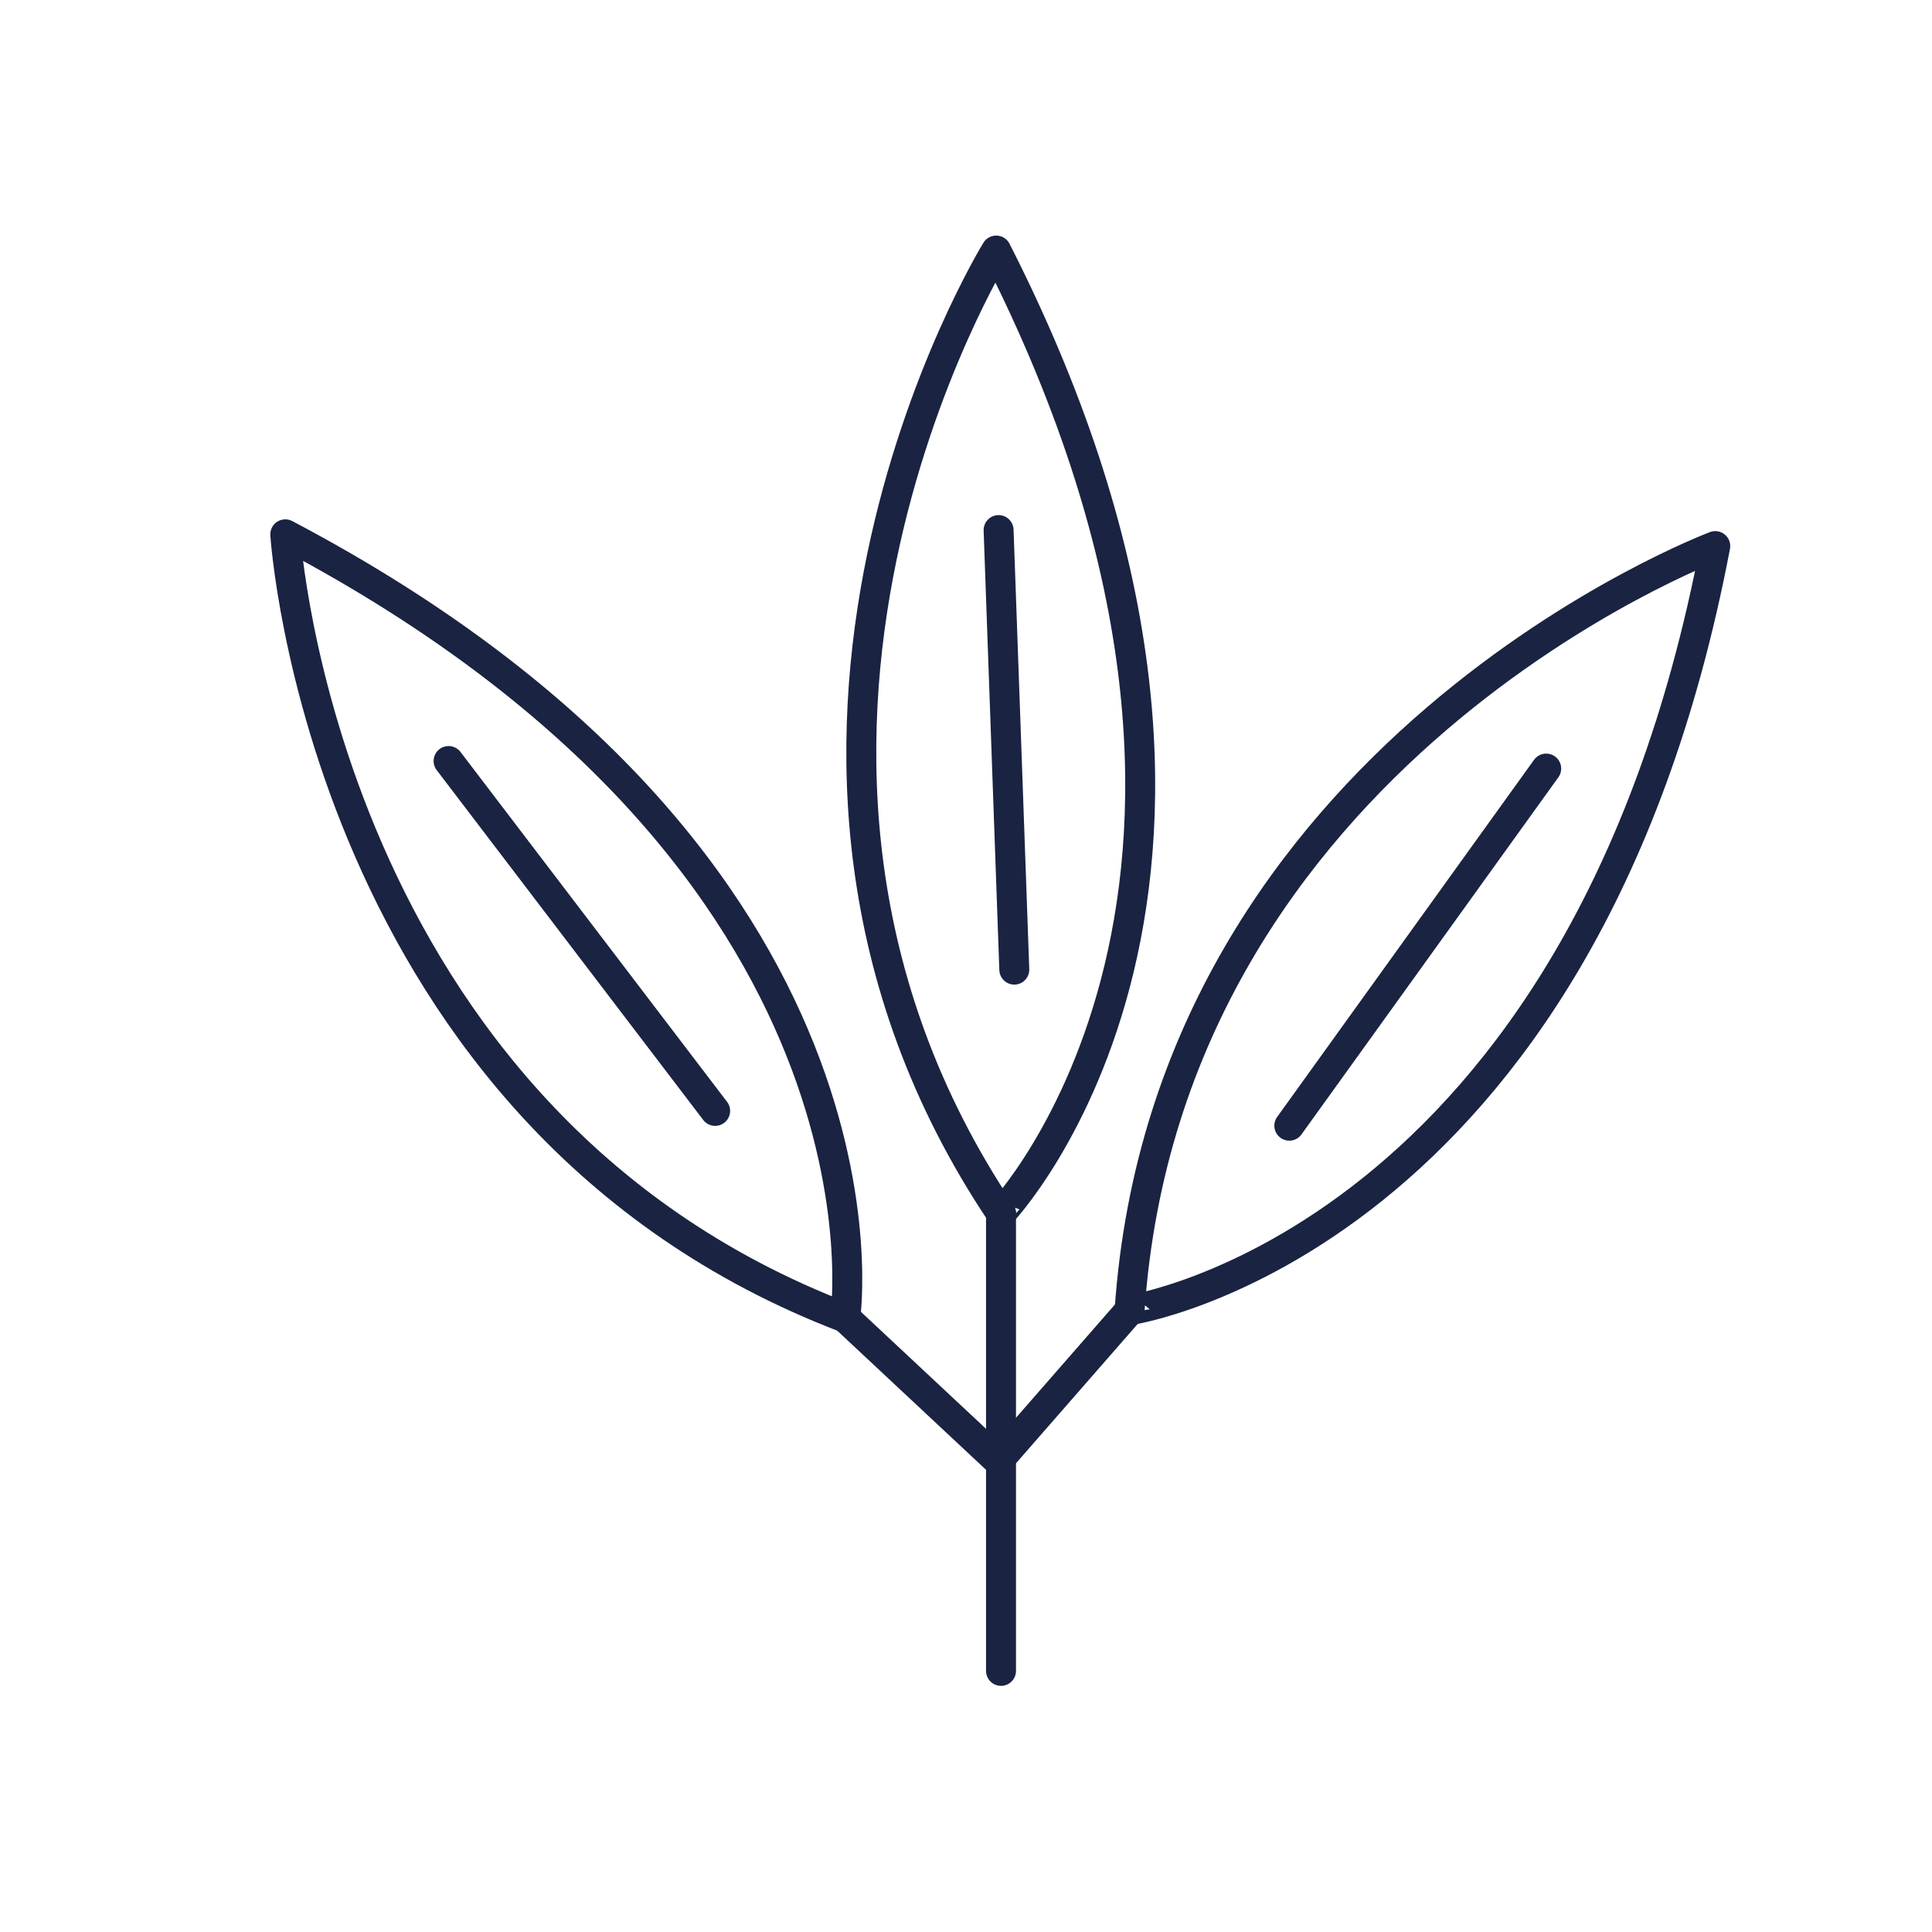
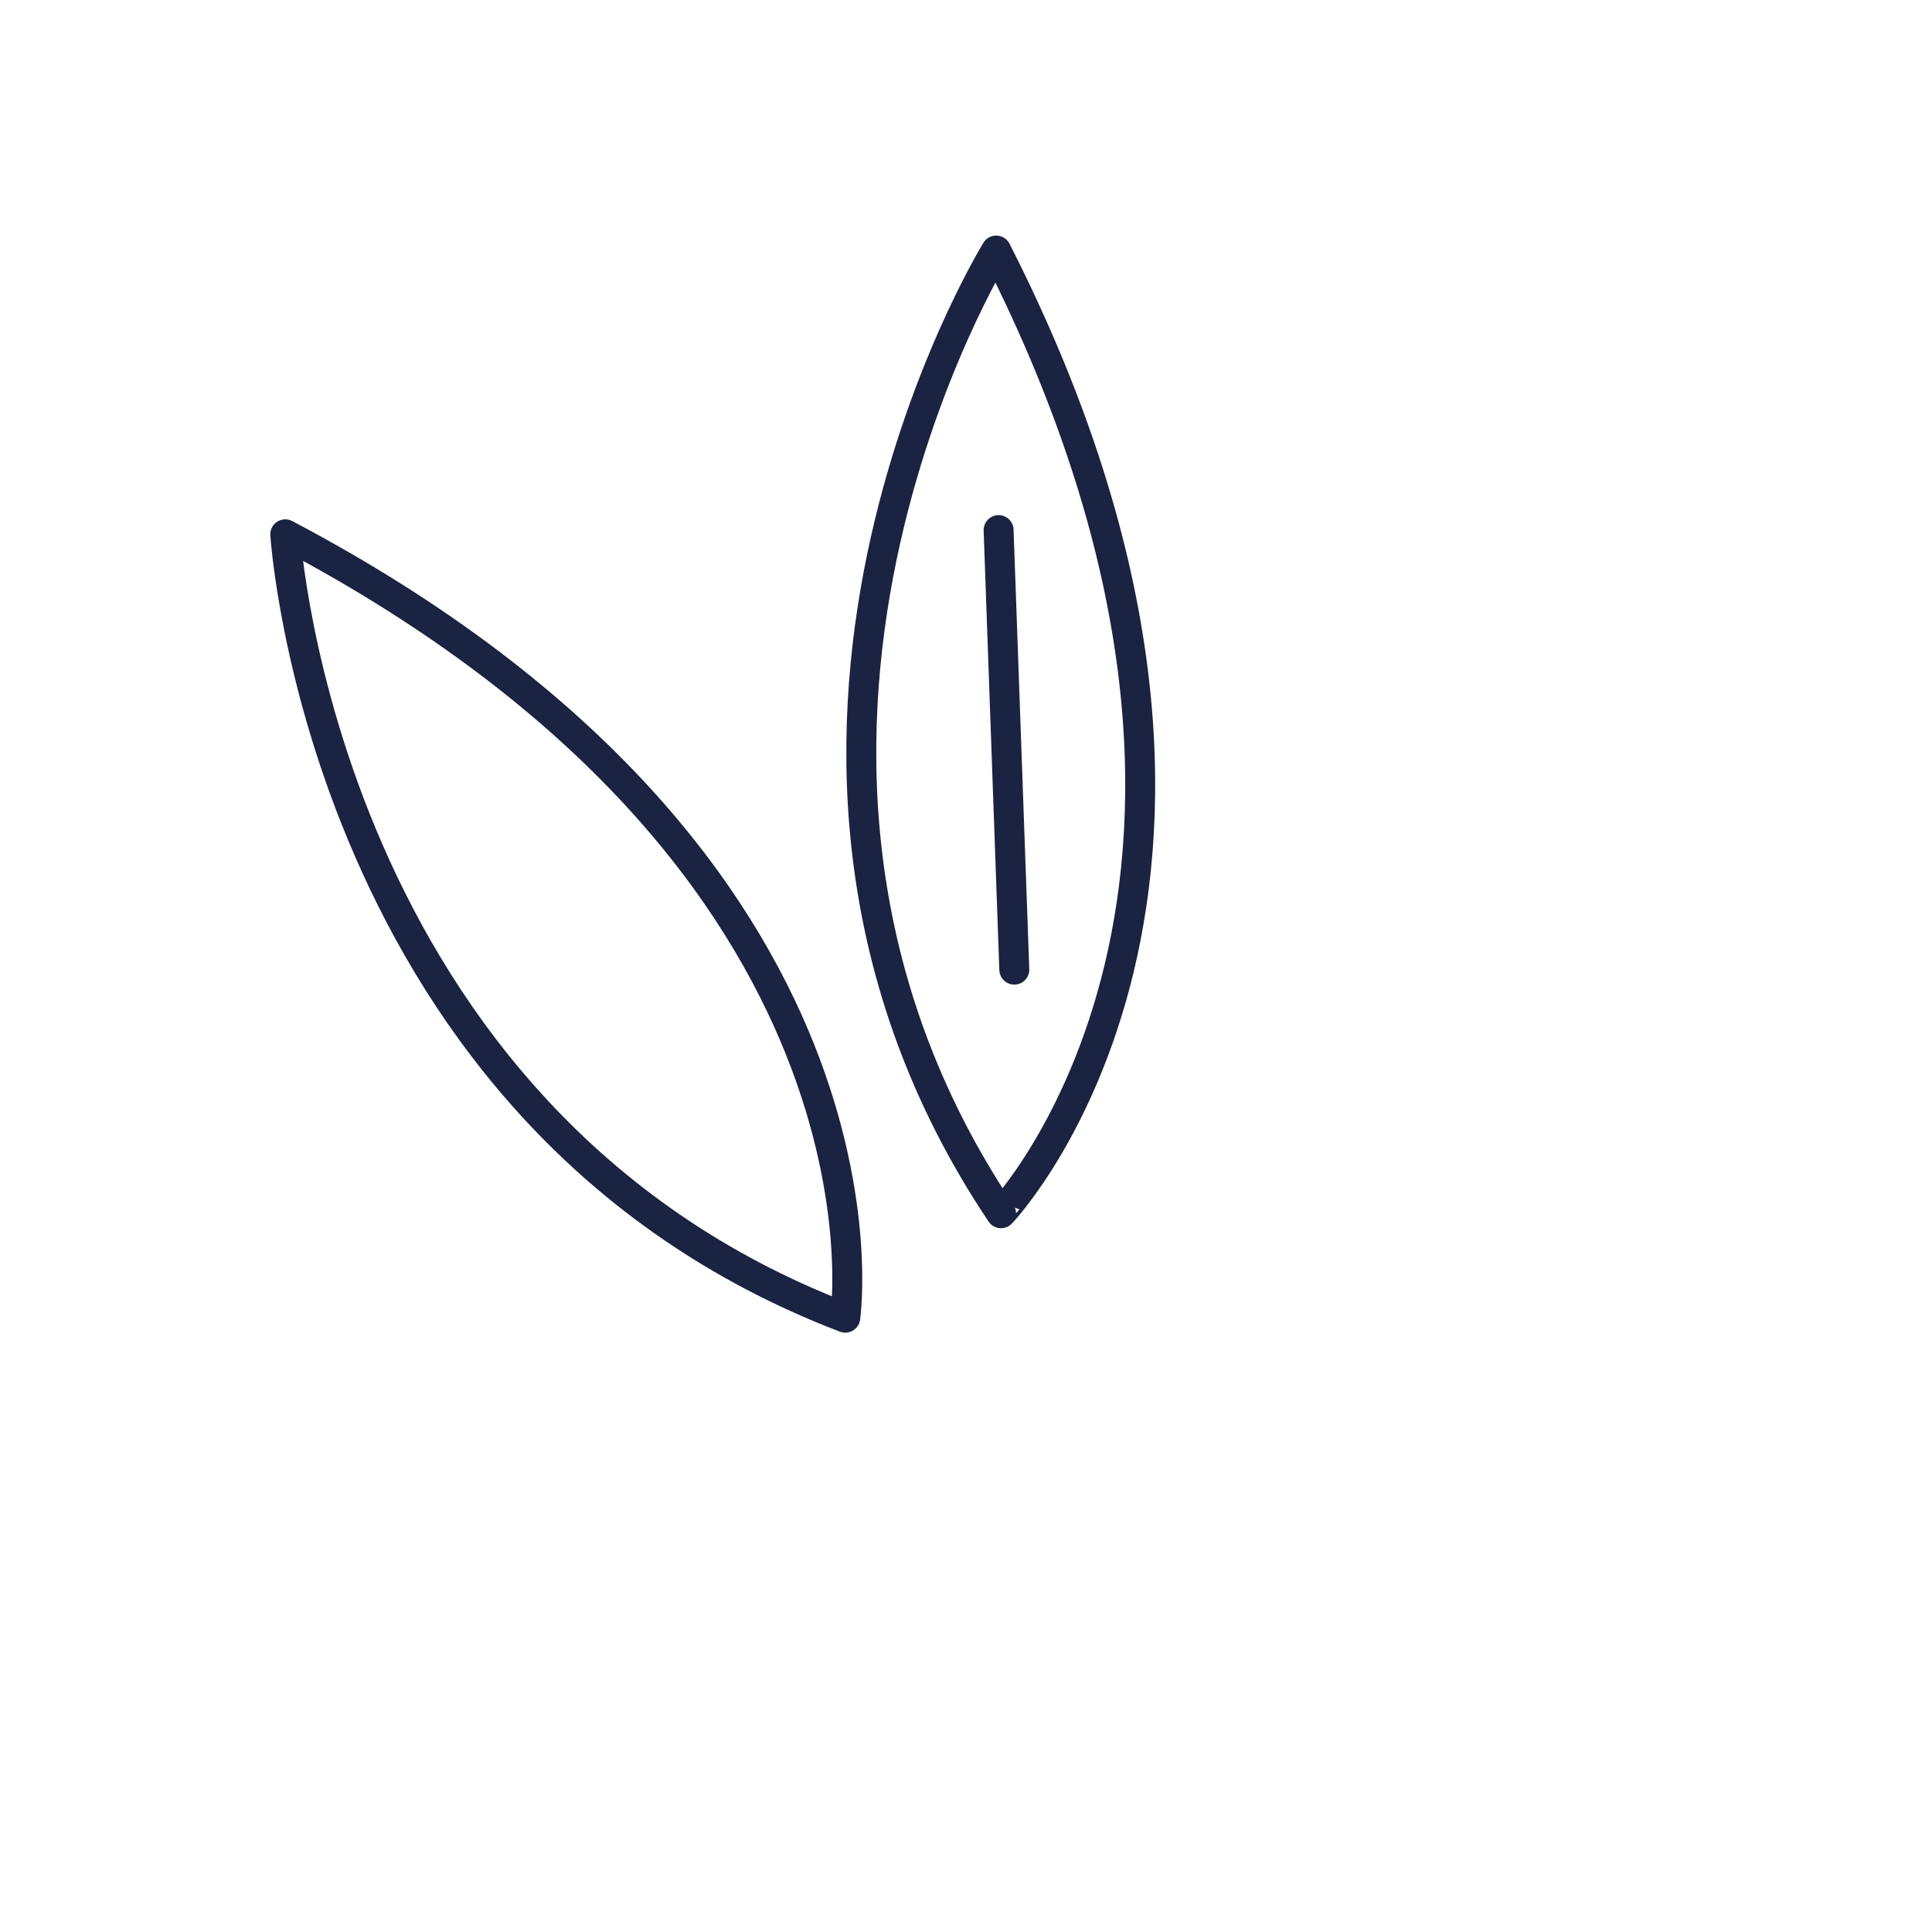
<svg xmlns="http://www.w3.org/2000/svg" xml:space="preserve" style="enable-background:new 0 0 64 64;" viewBox="0 0 64 64" y="0px" x="0px" id="Calque_1" version="1.1">
  <style type="text/css">
	.st0{fill:none;stroke:#1A2341;stroke-width:0.992;stroke-linecap:round;stroke-linejoin:round;stroke-miterlimit:10;}
	.st1{fill:none;stroke:#1A2341;stroke-width:1.028;stroke-linecap:round;stroke-linejoin:round;stroke-miterlimit:10;}
	.st2{fill:none;}
	.st3{fill:#1A2341;stroke:#1A2341;stroke-width:0.425;stroke-miterlimit:10;}
	.st4{fill:#1A2341;}
	.st5{fill:#1A2341;stroke:#1A2341;stroke-width:0.425;stroke-linecap:round;stroke-linejoin:round;stroke-miterlimit:10;}
	.st6{fill:none;stroke:#1A2341;stroke-width:1.134;stroke-linecap:round;stroke-linejoin:round;stroke-miterlimit:10;}
	.st7{fill:#192340;stroke:#1A2341;stroke-miterlimit:10;}
	.st8{fill:none;stroke:#1A2341;stroke-miterlimit:10;}
	.st9{fill:none;stroke:#1A2341;stroke-width:1.276;stroke-linecap:round;stroke-linejoin:round;stroke-miterlimit:10;}
	.st10{fill:none;stroke:#1A2341;stroke-width:0.795;stroke-linecap:round;stroke-linejoin:round;stroke-miterlimit:10;}
	.st11{fill:none;stroke:#1A2341;stroke-width:1.123;stroke-linecap:round;stroke-linejoin:round;stroke-miterlimit:10;}
	
		.st12{fill-rule:evenodd;clip-rule:evenodd;fill:none;stroke:#1A2341;stroke-width:0.992;stroke-linecap:round;stroke-linejoin:round;stroke-miterlimit:10;}
	.st13{fill:none;stroke:#1A2341;stroke-width:1.417;stroke-linecap:round;stroke-linejoin:round;stroke-miterlimit:10;}
	.st14{fill:none;stroke:#FFFFFF;stroke-width:1.417;stroke-linecap:round;stroke-linejoin:round;stroke-miterlimit:10;}
	
		.st15{clip-path:url(#SVGID_00000035490749275783921460000004314151593270539176_);fill:none;stroke:#1A2341;stroke-width:0.992;stroke-linecap:round;stroke-linejoin:round;stroke-miterlimit:10;}
	.st16{fill:none;stroke:#1A2341;stroke-width:0.397;stroke-linecap:round;stroke-linejoin:round;stroke-miterlimit:10;}
</style>
  <path d="M9.45,17.7c0,0,1.21,19.32,18.55,25.95C28,43.65,30.2,28.63,9.45,17.7z" class="st0" />
-   <line y2="36.8" x2="23.69" y1="25.21" x1="14.86" class="st0" />
  <path d="M33,8.3c0,0-10.16,16.48,0.16,31.89C33.16,40.2,43.64,29.21,33,8.3z" class="st0" />
  <line y2="32.12" x2="33.6" y1="17.56" x1="33.08" class="st0" />
-   <path d="M56.82,18.09c0,0-18.13,6.8-19.4,25.31C37.42,43.41,52.43,41.14,56.82,18.09z" class="st0" />
-   <line y2="37.29" x2="42.71" y1="25.46" x1="51.22" class="st0" />
-   <line y2="55.35" x2="33.16" y1="40.2" x1="33.16" class="st0" />
-   <polyline points="28,43.65 33.07,48.39 37.42,43.41" class="st0" />
</svg>